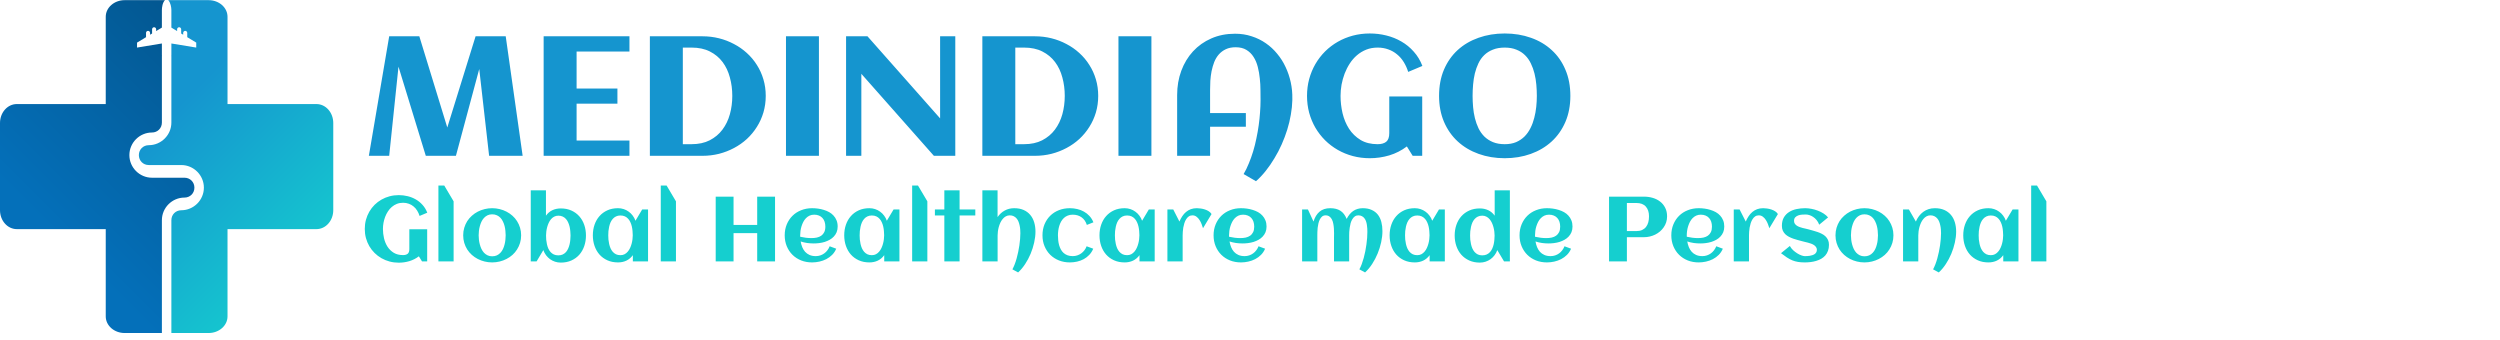
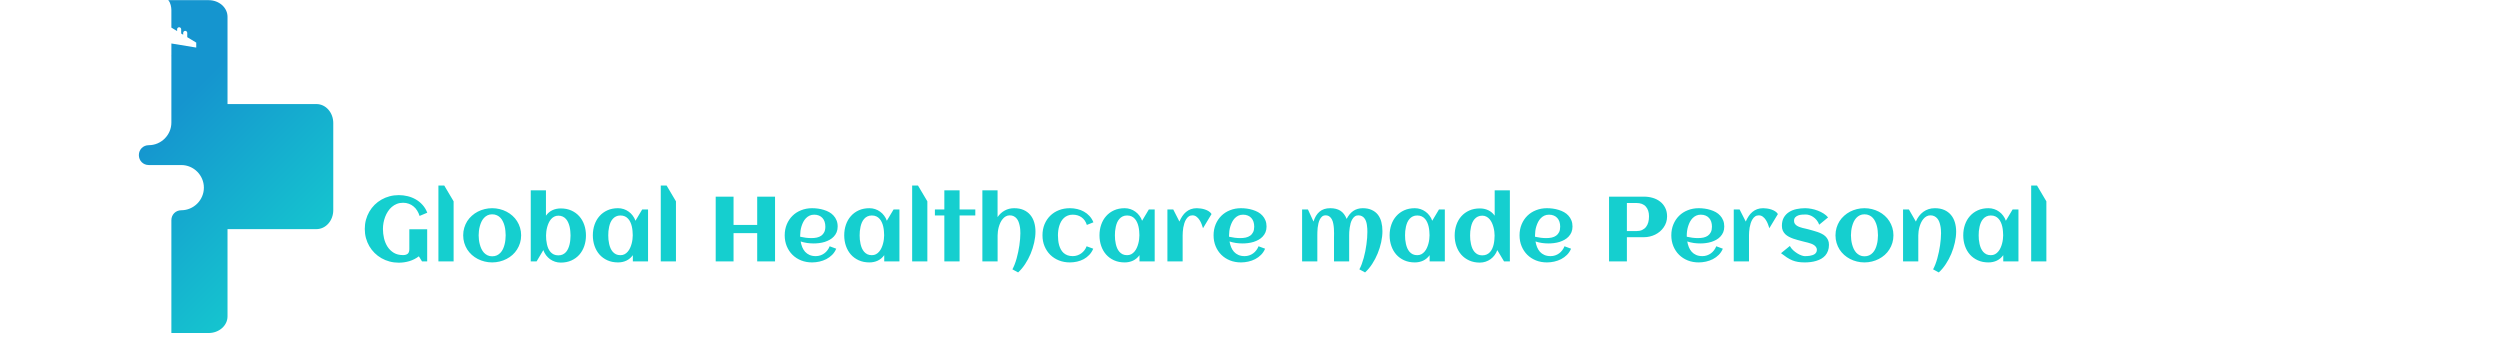
<svg xmlns="http://www.w3.org/2000/svg" width="353" height="48" viewBox="0 0 353 48" fill="none">
  <path d="M23.752 0.022C24.09 0.358 24.198 1.05 24.198 1.417V3.896L25.009 4.386V4.133C25.009 3.974 25.137 3.846 25.296 3.846C25.454 3.846 25.582 3.974 25.582 4.133V4.732L25.866 4.904V4.643C25.866 4.485 25.994 4.357 26.152 4.357C26.311 4.357 26.439 4.485 26.439 4.643V5.249L27.709 6.017V6.717L24.199 6.14V7.831H24.188C24.195 7.877 24.198 7.924 24.198 7.971V17.308C24.198 19.061 22.76 20.5 21.008 20.5C20.216 20.5 19.607 21.11 19.607 21.902C19.607 22.694 20.216 23.304 21.008 23.304H25.599C27.35 23.304 28.788 24.743 28.788 26.496C28.788 28.249 27.35 29.688 25.599 29.688C24.807 29.688 24.198 30.298 24.198 31.09V47.023H29.452C30.93 47.023 32.126 45.974 32.126 44.672V32.352H44.681C45.997 32.352 47.057 31.158 47.057 29.675V17.37C47.057 15.887 45.997 14.693 44.681 14.693H32.126V2.373C32.126 1.071 30.933 0.022 29.452 0.022H23.752Z" fill="url(#paint0_linear_3_725)" />
-   <path d="M17.605 0.022C16.128 0.022 14.931 1.071 14.931 2.373V14.693H2.376C1.06 14.693 0 15.887 0 17.37V29.675C0 31.158 1.06 32.352 2.376 32.352H14.931V44.672C14.931 45.974 16.124 47.023 17.605 47.023H22.859V31.09C22.859 29.337 24.297 27.898 26.049 27.898C26.841 27.898 27.45 27.288 27.45 26.496C27.45 25.704 26.84 25.094 26.049 25.094H21.458C19.706 25.094 18.268 23.655 18.268 21.902C18.268 20.149 19.707 18.71 21.458 18.71C22.25 18.71 22.859 18.1 22.859 17.308V7.971C22.858 7.924 22.862 7.877 22.869 7.831H22.858V6.14L19.349 6.717V6.017L20.619 5.249V4.643C20.619 4.484 20.746 4.357 20.905 4.357C21.064 4.357 21.191 4.484 21.191 4.643V4.903L21.475 4.732V4.133C21.475 3.974 21.603 3.846 21.761 3.846C21.92 3.846 22.048 3.974 22.048 4.133V4.386L22.858 3.896V1.417C22.858 1.05 22.951 0.358 23.293 0.022H17.605Z" fill="url(#paint1_linear_3_725)" />
-   <path d="M56.266 9.414L54.954 22H52.083L54.954 5.125H59.208L63.157 18.004L67.153 5.125H71.407L73.797 22H69.063L67.669 9.742L64.376 22H60.122L56.266 9.414ZM88.879 22H76.762V5.125H88.879V7.281H81.415V12.496H87.18V14.641H81.415V19.844H88.879V22ZM108.122 13.539C108.122 14.359 108.012 15.141 107.794 15.883C107.575 16.617 107.266 17.297 106.868 17.922C106.477 18.547 106.008 19.113 105.462 19.621C104.915 20.121 104.309 20.547 103.645 20.898C102.989 21.25 102.282 21.523 101.524 21.719C100.774 21.906 100.001 22 99.204 22H91.762V5.125H99.204C100.001 5.125 100.774 5.219 101.524 5.406C102.274 5.594 102.977 5.863 103.633 6.215C104.297 6.559 104.903 6.98 105.45 7.48C106.005 7.98 106.477 8.543 106.868 9.168C107.266 9.785 107.575 10.465 107.794 11.207C108.012 11.941 108.122 12.719 108.122 13.539ZM103.399 13.539C103.399 12.625 103.286 11.758 103.059 10.938C102.84 10.109 102.497 9.383 102.028 8.758C101.559 8.133 100.962 7.637 100.235 7.27C99.516 6.902 98.653 6.719 97.645 6.719H96.415V20.359H97.645C98.637 20.359 99.493 20.176 100.212 19.809C100.938 19.434 101.536 18.934 102.005 18.309C102.481 17.676 102.833 16.949 103.059 16.129C103.286 15.309 103.399 14.445 103.399 13.539ZM115.633 22H110.981V5.125H115.633V22ZM121.622 22H119.465V5.125H122.489L132.743 16.715V5.125H134.887V22H131.864L121.622 10.422V22ZM155.067 13.539C155.067 14.359 154.958 15.141 154.739 15.883C154.52 16.617 154.212 17.297 153.813 17.922C153.422 18.547 152.954 19.113 152.407 19.621C151.86 20.121 151.255 20.547 150.59 20.898C149.934 21.25 149.227 21.523 148.469 21.719C147.719 21.906 146.946 22 146.149 22H138.708V5.125H146.149C146.946 5.125 147.719 5.219 148.469 5.406C149.219 5.594 149.922 5.863 150.579 6.215C151.243 6.559 151.848 6.98 152.395 7.48C152.95 7.98 153.422 8.543 153.813 9.168C154.212 9.785 154.52 10.465 154.739 11.207C154.958 11.941 155.067 12.719 155.067 13.539ZM150.344 13.539C150.344 12.625 150.231 11.758 150.005 10.938C149.786 10.109 149.442 9.383 148.973 8.758C148.505 8.133 147.907 7.637 147.18 7.27C146.462 6.902 145.598 6.719 144.59 6.719H143.36V20.359H144.59C145.583 20.359 146.438 20.176 147.157 19.809C147.883 19.434 148.481 18.934 148.95 18.309C149.426 17.676 149.778 16.949 150.005 16.129C150.231 15.309 150.344 14.445 150.344 13.539ZM162.579 22H157.926V5.125H162.579V22ZM182.477 13.926V14.148C182.462 14.805 182.391 15.484 182.266 16.188C182.149 16.891 181.981 17.594 181.762 18.297C181.544 19 181.282 19.695 180.977 20.383C180.672 21.07 180.329 21.727 179.946 22.352C179.571 22.984 179.165 23.574 178.727 24.121C178.29 24.676 177.829 25.164 177.344 25.586L175.598 24.578C175.872 24.117 176.118 23.613 176.337 23.066C176.563 22.527 176.766 21.961 176.946 21.367C177.126 20.773 177.278 20.164 177.403 19.539C177.536 18.914 177.645 18.293 177.731 17.676C177.817 17.059 177.88 16.453 177.919 15.859C177.965 15.258 177.989 14.688 177.989 14.148C177.989 13.727 177.985 13.25 177.977 12.719C177.977 12.18 177.946 11.633 177.883 11.078C177.829 10.523 177.735 9.984 177.602 9.461C177.469 8.93 177.27 8.457 177.005 8.043C176.747 7.629 176.411 7.297 175.997 7.047C175.59 6.797 175.083 6.672 174.473 6.672C173.934 6.672 173.469 6.766 173.079 6.953C172.696 7.133 172.368 7.379 172.094 7.691C171.829 7.996 171.614 8.352 171.45 8.758C171.294 9.164 171.169 9.594 171.075 10.047C170.989 10.492 170.93 10.945 170.899 11.406C170.876 11.859 170.864 12.289 170.864 12.695V15.965H175.915V17.898H170.864V22H166.212V13.422C166.212 12.195 166.407 11.055 166.797 10C167.188 8.945 167.739 8.031 168.45 7.258C169.169 6.477 170.028 5.867 171.028 5.43C172.036 4.984 173.157 4.762 174.391 4.762C175.227 4.762 176.008 4.883 176.735 5.125C177.469 5.359 178.137 5.688 178.739 6.109C179.34 6.523 179.876 7.02 180.344 7.598C180.821 8.168 181.215 8.793 181.528 9.473C181.848 10.152 182.09 10.871 182.255 11.629C182.419 12.387 182.493 13.152 182.477 13.926ZM200.84 9.309L198.837 10.152C198.68 9.645 198.469 9.18 198.204 8.758C197.946 8.336 197.633 7.977 197.266 7.68C196.907 7.375 196.497 7.141 196.036 6.977C195.575 6.805 195.071 6.719 194.524 6.719C193.938 6.719 193.399 6.816 192.907 7.012C192.422 7.207 191.985 7.473 191.594 7.809C191.212 8.137 190.876 8.523 190.587 8.969C190.297 9.414 190.055 9.891 189.86 10.398C189.672 10.898 189.528 11.418 189.426 11.957C189.333 12.496 189.286 13.023 189.286 13.539C189.286 14.359 189.38 15.176 189.567 15.988C189.762 16.801 190.067 17.531 190.481 18.18C190.903 18.828 191.446 19.355 192.11 19.762C192.774 20.16 193.579 20.359 194.524 20.359C195.04 20.359 195.442 20.246 195.731 20.02C196.02 19.785 196.165 19.379 196.165 18.801V13.621H200.817V22H199.469L198.649 20.676C197.899 21.246 197.071 21.668 196.165 21.941C195.266 22.207 194.348 22.34 193.411 22.34C192.583 22.34 191.786 22.238 191.02 22.035C190.262 21.832 189.555 21.543 188.899 21.168C188.243 20.793 187.645 20.34 187.106 19.809C186.575 19.277 186.118 18.688 185.735 18.039C185.36 17.391 185.067 16.688 184.856 15.93C184.653 15.164 184.551 14.367 184.551 13.539C184.551 12.711 184.653 11.918 184.856 11.16C185.067 10.395 185.36 9.688 185.735 9.039C186.118 8.383 186.575 7.789 187.106 7.258C187.645 6.727 188.243 6.273 188.899 5.898C189.555 5.523 190.262 5.234 191.02 5.031C191.786 4.828 192.583 4.727 193.411 4.727C194.208 4.727 194.985 4.82 195.743 5.008C196.508 5.195 197.219 5.48 197.876 5.863C198.532 6.238 199.114 6.715 199.622 7.293C200.137 7.863 200.544 8.535 200.84 9.309ZM221.735 13.539C221.735 14.898 221.501 16.125 221.032 17.219C220.563 18.305 219.915 19.227 219.087 19.984C218.258 20.742 217.278 21.324 216.145 21.73C215.012 22.137 213.786 22.34 212.465 22.34C211.145 22.34 209.919 22.137 208.786 21.73C207.653 21.324 206.672 20.742 205.844 19.984C205.016 19.227 204.368 18.305 203.899 17.219C203.43 16.125 203.196 14.898 203.196 13.539C203.196 12.156 203.426 10.922 203.887 9.836C204.356 8.742 205.001 7.82 205.821 7.07C206.649 6.312 207.63 5.734 208.762 5.336C209.895 4.93 211.13 4.727 212.465 4.727C213.801 4.727 215.036 4.93 216.169 5.336C217.301 5.734 218.278 6.312 219.098 7.07C219.926 7.82 220.571 8.742 221.032 9.836C221.501 10.922 221.735 12.156 221.735 13.539ZM217.001 13.539C217.001 13.023 216.977 12.496 216.93 11.957C216.883 11.418 216.797 10.895 216.672 10.387C216.547 9.879 216.376 9.402 216.157 8.957C215.946 8.512 215.672 8.125 215.337 7.797C215.001 7.461 214.594 7.199 214.118 7.012C213.649 6.816 213.098 6.719 212.465 6.719C211.825 6.719 211.266 6.816 210.79 7.012C210.313 7.199 209.907 7.457 209.571 7.785C209.235 8.113 208.962 8.5 208.751 8.945C208.54 9.391 208.372 9.867 208.247 10.375C208.13 10.875 208.047 11.398 208.001 11.945C207.954 12.484 207.93 13.016 207.93 13.539C207.93 14.055 207.954 14.582 208.001 15.121C208.047 15.66 208.133 16.184 208.258 16.691C208.383 17.191 208.551 17.664 208.762 18.109C208.981 18.555 209.258 18.945 209.594 19.281C209.93 19.609 210.333 19.871 210.801 20.066C211.278 20.262 211.833 20.359 212.465 20.359C213.083 20.359 213.622 20.262 214.083 20.066C214.544 19.863 214.942 19.594 215.278 19.258C215.614 18.914 215.891 18.52 216.11 18.074C216.337 17.621 216.512 17.145 216.637 16.645C216.77 16.137 216.864 15.617 216.919 15.086C216.973 14.555 217.001 14.039 217.001 13.539Z" fill="#1595CF" />
  <path d="M60.33 30.033L59.245 30.49C59.16 30.215 59.046 29.963 58.902 29.734C58.762 29.506 58.593 29.311 58.394 29.15C58.2 28.985 57.977 28.858 57.728 28.77C57.478 28.676 57.205 28.63 56.909 28.63C56.591 28.63 56.299 28.683 56.033 28.789C55.77 28.894 55.533 29.038 55.322 29.22C55.114 29.398 54.933 29.607 54.776 29.849C54.619 30.09 54.488 30.348 54.382 30.623C54.281 30.894 54.203 31.175 54.148 31.467C54.097 31.759 54.071 32.045 54.071 32.324C54.071 32.769 54.122 33.211 54.224 33.651C54.33 34.091 54.495 34.487 54.719 34.838C54.947 35.189 55.242 35.475 55.601 35.695C55.961 35.911 56.397 36.019 56.909 36.019C57.188 36.019 57.406 35.957 57.563 35.834C57.719 35.708 57.797 35.487 57.797 35.174V32.369H60.318V36.907H59.587L59.143 36.19C58.737 36.499 58.288 36.727 57.797 36.876C57.311 37.019 56.814 37.091 56.306 37.091C55.857 37.091 55.426 37.036 55.011 36.926C54.6 36.816 54.217 36.66 53.862 36.456C53.507 36.253 53.183 36.008 52.891 35.72C52.603 35.432 52.355 35.113 52.148 34.762C51.945 34.41 51.786 34.03 51.672 33.619C51.562 33.204 51.507 32.773 51.507 32.324C51.507 31.876 51.562 31.446 51.672 31.036C51.786 30.621 51.945 30.238 52.148 29.887C52.355 29.531 52.603 29.21 52.891 28.922C53.183 28.634 53.507 28.389 53.862 28.186C54.217 27.982 54.6 27.826 55.011 27.716C55.426 27.606 55.857 27.551 56.306 27.551C56.737 27.551 57.158 27.602 57.569 27.703C57.984 27.805 58.369 27.959 58.724 28.166C59.08 28.37 59.395 28.628 59.67 28.941C59.949 29.25 60.169 29.614 60.33 30.033ZM64.05 36.907H61.904V26.199H62.73L64.05 28.427V36.907ZM73.584 33.226C73.584 33.606 73.533 33.964 73.432 34.298C73.33 34.633 73.188 34.942 73.007 35.225C72.829 35.509 72.613 35.765 72.359 35.993C72.105 36.217 71.826 36.408 71.521 36.565C71.221 36.721 70.897 36.842 70.55 36.926C70.207 37.011 69.854 37.053 69.49 37.053C69.126 37.053 68.773 37.011 68.43 36.926C68.087 36.842 67.763 36.721 67.459 36.565C67.158 36.408 66.881 36.217 66.627 35.993C66.373 35.765 66.155 35.509 65.973 35.225C65.796 34.942 65.656 34.633 65.554 34.298C65.453 33.96 65.402 33.602 65.402 33.226C65.402 32.849 65.453 32.493 65.554 32.159C65.656 31.821 65.796 31.51 65.973 31.226C66.155 30.942 66.373 30.689 66.627 30.464C66.881 30.236 67.158 30.043 67.459 29.887C67.763 29.73 68.087 29.61 68.43 29.525C68.773 29.44 69.126 29.398 69.49 29.398C69.854 29.398 70.207 29.44 70.55 29.525C70.897 29.61 71.221 29.73 71.521 29.887C71.826 30.043 72.105 30.236 72.359 30.464C72.613 30.689 72.829 30.942 73.007 31.226C73.188 31.51 73.33 31.821 73.432 32.159C73.533 32.493 73.584 32.849 73.584 33.226ZM71.4 33.226C71.4 33.023 71.388 32.809 71.362 32.584C71.341 32.356 71.303 32.134 71.248 31.918C71.193 31.698 71.117 31.488 71.02 31.29C70.927 31.086 70.81 30.911 70.671 30.763C70.531 30.61 70.364 30.49 70.169 30.401C69.974 30.308 69.748 30.261 69.49 30.261C69.244 30.261 69.026 30.308 68.836 30.401C68.646 30.494 68.478 30.619 68.335 30.775C68.195 30.928 68.076 31.105 67.979 31.309C67.886 31.512 67.81 31.723 67.751 31.943C67.691 32.159 67.649 32.379 67.624 32.603C67.598 32.824 67.586 33.031 67.586 33.226C67.586 33.42 67.598 33.63 67.624 33.854C67.649 34.074 67.691 34.294 67.751 34.514C67.81 34.734 67.886 34.946 67.979 35.149C68.076 35.348 68.195 35.526 68.335 35.682C68.478 35.834 68.646 35.957 68.836 36.05C69.026 36.143 69.244 36.19 69.49 36.19C69.744 36.19 69.968 36.145 70.163 36.057C70.357 35.964 70.525 35.841 70.664 35.688C70.808 35.536 70.927 35.361 71.02 35.162C71.113 34.963 71.187 34.753 71.242 34.533C71.301 34.313 71.341 34.091 71.362 33.867C71.388 33.642 71.4 33.429 71.4 33.226ZM82.737 33.251C82.737 33.784 82.657 34.283 82.496 34.749C82.335 35.215 82.103 35.621 81.798 35.968C81.493 36.31 81.121 36.581 80.681 36.78C80.241 36.979 79.741 37.079 79.183 37.079C78.899 37.079 78.628 37.036 78.37 36.952C78.116 36.867 77.882 36.748 77.666 36.596C77.454 36.44 77.266 36.253 77.101 36.038C76.94 35.822 76.813 35.581 76.72 35.314L75.768 36.907H74.942V26.878H77.088V30.452C77.342 30.1 77.647 29.842 78.002 29.677C78.362 29.512 78.755 29.43 79.183 29.43C79.741 29.43 80.241 29.529 80.681 29.728C81.121 29.927 81.493 30.198 81.798 30.541C82.103 30.883 82.335 31.287 82.496 31.753C82.657 32.218 82.737 32.718 82.737 33.251ZM80.56 33.251C80.56 33.065 80.55 32.868 80.528 32.661C80.511 32.449 80.48 32.24 80.433 32.032C80.387 31.825 80.321 31.626 80.237 31.436C80.156 31.245 80.052 31.078 79.925 30.934C79.799 30.786 79.646 30.67 79.468 30.585C79.291 30.496 79.081 30.452 78.84 30.452C78.62 30.452 78.423 30.498 78.25 30.591C78.08 30.68 77.93 30.801 77.799 30.953C77.672 31.105 77.564 31.279 77.475 31.474C77.386 31.668 77.314 31.869 77.259 32.077C77.204 32.284 77.164 32.489 77.139 32.692C77.113 32.895 77.101 33.082 77.101 33.251C77.101 33.441 77.109 33.642 77.126 33.854C77.147 34.066 77.181 34.277 77.228 34.489C77.274 34.696 77.338 34.895 77.418 35.085C77.503 35.272 77.609 35.439 77.736 35.587C77.867 35.731 78.021 35.845 78.199 35.93C78.381 36.014 78.594 36.057 78.84 36.057C79.077 36.057 79.284 36.014 79.462 35.93C79.644 35.841 79.799 35.724 79.925 35.581C80.052 35.432 80.156 35.263 80.237 35.073C80.321 34.878 80.387 34.677 80.433 34.47C80.48 34.262 80.511 34.055 80.528 33.848C80.55 33.636 80.56 33.437 80.56 33.251ZM91.504 36.907H89.358V36.031C89.104 36.378 88.797 36.636 88.438 36.806C88.082 36.971 87.691 37.053 87.263 37.053C86.705 37.053 86.205 36.954 85.765 36.755C85.325 36.556 84.953 36.285 84.648 35.942C84.343 35.595 84.111 35.189 83.95 34.724C83.789 34.258 83.709 33.759 83.709 33.226C83.709 32.692 83.789 32.193 83.95 31.727C84.111 31.262 84.343 30.858 84.648 30.515C84.953 30.168 85.325 29.895 85.765 29.696C86.205 29.497 86.705 29.398 87.263 29.398C87.547 29.398 87.816 29.44 88.07 29.525C88.328 29.61 88.562 29.73 88.774 29.887C88.99 30.039 89.178 30.225 89.339 30.445C89.504 30.661 89.633 30.902 89.726 31.169L90.678 29.576H91.504V36.907ZM89.345 33.226C89.345 33.035 89.335 32.834 89.314 32.623C89.297 32.411 89.265 32.202 89.218 31.994C89.172 31.787 89.106 31.59 89.022 31.404C88.941 31.213 88.835 31.046 88.704 30.902C88.577 30.754 88.423 30.638 88.241 30.553C88.059 30.469 87.847 30.426 87.606 30.426C87.365 30.426 87.155 30.471 86.978 30.56C86.8 30.644 86.648 30.761 86.521 30.909C86.394 31.053 86.288 31.22 86.203 31.41C86.123 31.601 86.059 31.799 86.013 32.007C85.966 32.214 85.932 32.424 85.911 32.635C85.894 32.843 85.886 33.039 85.886 33.226C85.886 33.412 85.894 33.611 85.911 33.822C85.932 34.034 85.966 34.243 86.013 34.451C86.059 34.658 86.123 34.857 86.203 35.047C86.288 35.238 86.394 35.407 86.521 35.555C86.648 35.699 86.8 35.815 86.978 35.904C87.155 35.989 87.365 36.031 87.606 36.031C87.826 36.031 88.021 35.987 88.19 35.898C88.364 35.805 88.514 35.682 88.641 35.53C88.772 35.377 88.882 35.204 88.971 35.009C89.06 34.815 89.132 34.614 89.187 34.406C89.242 34.199 89.282 33.994 89.307 33.791C89.333 33.583 89.345 33.395 89.345 33.226ZM95.445 36.907H93.3V26.199H94.125L95.445 28.427V36.907ZM103.577 36.907H101.057V27.767H103.577V31.759H106.916V27.767H109.436V36.907H106.916V32.921H103.577V36.907ZM112.99 33.429C113.253 33.488 113.515 33.535 113.777 33.568C114.04 33.602 114.304 33.619 114.571 33.619C114.85 33.619 115.108 33.594 115.345 33.543C115.587 33.488 115.794 33.399 115.967 33.276C116.145 33.149 116.285 32.982 116.386 32.775C116.488 32.568 116.539 32.309 116.539 32.001C116.539 31.751 116.505 31.522 116.437 31.315C116.369 31.108 116.268 30.93 116.132 30.782C116.001 30.634 115.838 30.519 115.644 30.439C115.449 30.354 115.223 30.312 114.964 30.312C114.723 30.312 114.505 30.356 114.311 30.445C114.12 30.534 113.951 30.655 113.803 30.807C113.659 30.955 113.534 31.129 113.428 31.328C113.327 31.526 113.242 31.734 113.174 31.95C113.107 32.166 113.058 32.383 113.028 32.603C112.999 32.824 112.984 33.031 112.984 33.226C112.984 33.259 112.984 33.293 112.984 33.327C112.984 33.361 112.986 33.395 112.99 33.429ZM118.278 31.981C118.278 32.282 118.229 32.551 118.132 32.788C118.035 33.02 117.901 33.226 117.732 33.403C117.567 33.581 117.374 33.731 117.154 33.854C116.934 33.977 116.7 34.078 116.45 34.159C116.2 34.235 115.942 34.29 115.675 34.324C115.413 34.358 115.157 34.374 114.907 34.374C114.59 34.374 114.277 34.353 113.968 34.311C113.659 34.264 113.354 34.193 113.054 34.095C113.1 34.374 113.174 34.641 113.276 34.895C113.378 35.145 113.513 35.365 113.682 35.555C113.852 35.741 114.059 35.889 114.304 35.999C114.554 36.109 114.848 36.165 115.187 36.165C115.411 36.165 115.625 36.131 115.828 36.063C116.031 35.995 116.217 35.9 116.386 35.777C116.556 35.655 116.704 35.509 116.831 35.339C116.962 35.17 117.068 34.982 117.148 34.774L118.075 35.117C117.935 35.452 117.743 35.741 117.497 35.987C117.256 36.228 116.981 36.429 116.672 36.59C116.367 36.746 116.041 36.863 115.694 36.939C115.352 37.015 115.011 37.053 114.672 37.053C114.114 37.053 113.598 36.96 113.124 36.774C112.65 36.584 112.241 36.319 111.899 35.98C111.556 35.642 111.287 35.238 111.092 34.768C110.898 34.298 110.8 33.784 110.8 33.226C110.8 32.667 110.898 32.153 111.092 31.683C111.287 31.213 111.556 30.809 111.899 30.471C112.241 30.132 112.65 29.87 113.124 29.684C113.598 29.493 114.114 29.398 114.672 29.398C114.943 29.398 115.22 29.417 115.504 29.455C115.788 29.493 116.063 29.555 116.329 29.639C116.596 29.72 116.848 29.825 117.085 29.956C117.322 30.088 117.527 30.251 117.7 30.445C117.878 30.636 118.018 30.858 118.119 31.112C118.225 31.366 118.278 31.656 118.278 31.981ZM127 36.907H124.854V36.031C124.6 36.378 124.293 36.636 123.934 36.806C123.578 36.971 123.187 37.053 122.759 37.053C122.201 37.053 121.701 36.954 121.261 36.755C120.821 36.556 120.449 36.285 120.144 35.942C119.839 35.595 119.607 35.189 119.446 34.724C119.285 34.258 119.205 33.759 119.205 33.226C119.205 32.692 119.285 32.193 119.446 31.727C119.607 31.262 119.839 30.858 120.144 30.515C120.449 30.168 120.821 29.895 121.261 29.696C121.701 29.497 122.201 29.398 122.759 29.398C123.043 29.398 123.312 29.44 123.566 29.525C123.824 29.61 124.059 29.73 124.27 29.887C124.486 30.039 124.674 30.225 124.835 30.445C125 30.661 125.129 30.902 125.222 31.169L126.174 29.576H127V36.907ZM124.841 33.226C124.841 33.035 124.831 32.834 124.81 32.623C124.793 32.411 124.761 32.202 124.714 31.994C124.668 31.787 124.602 31.59 124.518 31.404C124.437 31.213 124.332 31.046 124.2 30.902C124.073 30.754 123.919 30.638 123.737 30.553C123.555 30.469 123.343 30.426 123.102 30.426C122.861 30.426 122.651 30.471 122.474 30.56C122.296 30.644 122.144 30.761 122.017 30.909C121.89 31.053 121.784 31.22 121.699 31.41C121.619 31.601 121.555 31.799 121.509 32.007C121.462 32.214 121.429 32.424 121.407 32.635C121.39 32.843 121.382 33.039 121.382 33.226C121.382 33.412 121.39 33.611 121.407 33.822C121.429 34.034 121.462 34.243 121.509 34.451C121.555 34.658 121.619 34.857 121.699 35.047C121.784 35.238 121.89 35.407 122.017 35.555C122.144 35.699 122.296 35.815 122.474 35.904C122.651 35.989 122.861 36.031 123.102 36.031C123.322 36.031 123.517 35.987 123.686 35.898C123.86 35.805 124.01 35.682 124.137 35.53C124.268 35.377 124.378 35.204 124.467 35.009C124.556 34.815 124.628 34.614 124.683 34.406C124.738 34.199 124.778 33.994 124.803 33.791C124.829 33.583 124.841 33.395 124.841 33.226ZM130.942 36.907H128.796V26.199H129.621L130.942 28.427V36.907ZM135.493 36.907H133.341V30.426H132.008V29.576H133.341V26.878H135.493V29.576H137.714V30.426H135.493V36.907ZM146.208 32.705C146.208 33.2 146.146 33.717 146.024 34.254C145.905 34.791 145.738 35.318 145.522 35.834C145.306 36.351 145.048 36.835 144.748 37.288C144.447 37.745 144.117 38.139 143.757 38.469L142.951 38.031C143.066 37.819 143.173 37.582 143.275 37.32C143.377 37.057 143.468 36.78 143.548 36.488C143.633 36.192 143.707 35.887 143.77 35.574C143.838 35.261 143.893 34.952 143.935 34.648C143.982 34.339 144.016 34.04 144.037 33.752C144.062 33.46 144.075 33.19 144.075 32.94C144.075 32.775 144.068 32.599 144.056 32.413C144.043 32.223 144.016 32.034 143.973 31.848C143.935 31.658 143.882 31.476 143.815 31.302C143.747 31.129 143.656 30.976 143.542 30.845C143.432 30.714 143.296 30.608 143.135 30.528C142.979 30.447 142.793 30.407 142.577 30.407C142.365 30.407 142.177 30.456 142.012 30.553C141.847 30.646 141.701 30.771 141.574 30.928C141.447 31.08 141.337 31.256 141.244 31.455C141.155 31.654 141.081 31.859 141.022 32.07C140.967 32.278 140.926 32.483 140.901 32.686C140.876 32.889 140.863 33.071 140.863 33.232V36.907H138.711V26.878H140.857V30.655C141.132 30.253 141.468 29.944 141.866 29.728C142.268 29.508 142.712 29.398 143.199 29.398C143.707 29.398 144.149 29.48 144.526 29.645C144.902 29.811 145.215 30.041 145.465 30.337C145.715 30.629 145.901 30.979 146.024 31.385C146.146 31.787 146.208 32.227 146.208 32.705ZM154.39 31.391L153.463 31.759C153.315 31.294 153.067 30.936 152.72 30.686C152.373 30.437 151.957 30.312 151.47 30.312C151.207 30.312 150.973 30.354 150.765 30.439C150.562 30.519 150.382 30.631 150.226 30.775C150.073 30.919 149.942 31.086 149.832 31.277C149.726 31.467 149.64 31.67 149.572 31.886C149.504 32.102 149.456 32.326 149.426 32.559C149.396 32.788 149.381 33.01 149.381 33.226C149.381 33.458 149.394 33.693 149.42 33.93C149.445 34.167 149.487 34.396 149.547 34.616C149.61 34.831 149.693 35.035 149.794 35.225C149.896 35.411 150.023 35.574 150.175 35.714C150.332 35.853 150.516 35.964 150.727 36.044C150.943 36.124 151.191 36.165 151.47 36.165C151.694 36.165 151.908 36.131 152.111 36.063C152.314 35.995 152.5 35.9 152.67 35.777C152.839 35.655 152.989 35.509 153.12 35.339C153.251 35.17 153.355 34.982 153.431 34.774L154.364 35.117C154.225 35.452 154.039 35.741 153.806 35.987C153.577 36.228 153.317 36.429 153.025 36.59C152.733 36.746 152.42 36.863 152.086 36.939C151.751 37.015 151.413 37.053 151.07 37.053C150.516 37.053 150.001 36.96 149.527 36.774C149.054 36.584 148.643 36.319 148.296 35.98C147.953 35.638 147.685 35.234 147.49 34.768C147.295 34.298 147.198 33.784 147.198 33.226C147.198 32.663 147.293 32.147 147.484 31.677C147.678 31.207 147.947 30.803 148.29 30.464C148.632 30.126 149.041 29.863 149.515 29.677C149.989 29.491 150.507 29.398 151.07 29.398C151.425 29.398 151.772 29.438 152.111 29.519C152.45 29.595 152.763 29.715 153.05 29.88C153.342 30.041 153.603 30.246 153.831 30.496C154.064 30.746 154.25 31.044 154.39 31.391ZM163.042 36.907H160.896V36.031C160.642 36.378 160.335 36.636 159.976 36.806C159.62 36.971 159.229 37.053 158.801 37.053C158.243 37.053 157.743 36.954 157.303 36.755C156.863 36.556 156.491 36.285 156.186 35.942C155.881 35.595 155.649 35.189 155.488 34.724C155.327 34.258 155.247 33.759 155.247 33.226C155.247 32.692 155.327 32.193 155.488 31.727C155.649 31.262 155.881 30.858 156.186 30.515C156.491 30.168 156.863 29.895 157.303 29.696C157.743 29.497 158.243 29.398 158.801 29.398C159.085 29.398 159.354 29.44 159.608 29.525C159.866 29.61 160.101 29.73 160.312 29.887C160.528 30.039 160.716 30.225 160.877 30.445C161.042 30.661 161.171 30.902 161.264 31.169L162.216 29.576H163.042V36.907ZM160.883 33.226C160.883 33.035 160.873 32.834 160.852 32.623C160.835 32.411 160.803 32.202 160.756 31.994C160.71 31.787 160.644 31.59 160.56 31.404C160.479 31.213 160.373 31.046 160.242 30.902C160.115 30.754 159.961 30.638 159.779 30.553C159.597 30.469 159.385 30.426 159.144 30.426C158.903 30.426 158.693 30.471 158.516 30.56C158.338 30.644 158.186 30.761 158.059 30.909C157.932 31.053 157.826 31.22 157.741 31.41C157.661 31.601 157.597 31.799 157.551 32.007C157.504 32.214 157.47 32.424 157.449 32.635C157.432 32.843 157.424 33.039 157.424 33.226C157.424 33.412 157.432 33.611 157.449 33.822C157.47 34.034 157.504 34.243 157.551 34.451C157.597 34.658 157.661 34.857 157.741 35.047C157.826 35.238 157.932 35.407 158.059 35.555C158.186 35.699 158.338 35.815 158.516 35.904C158.693 35.989 158.903 36.031 159.144 36.031C159.364 36.031 159.559 35.987 159.728 35.898C159.902 35.805 160.052 35.682 160.179 35.53C160.31 35.377 160.42 35.204 160.509 35.009C160.598 34.815 160.67 34.614 160.725 34.406C160.78 34.199 160.82 33.994 160.845 33.791C160.871 33.583 160.883 33.395 160.883 33.226ZM171.071 30.223L169.865 32.223C169.815 32.053 169.749 31.863 169.669 31.651C169.588 31.44 169.489 31.243 169.37 31.061C169.252 30.875 169.11 30.72 168.945 30.598C168.78 30.471 168.589 30.407 168.374 30.407C168.175 30.407 168.001 30.458 167.853 30.56C167.709 30.661 167.587 30.794 167.485 30.959C167.383 31.12 167.299 31.304 167.231 31.512C167.168 31.715 167.117 31.922 167.079 32.134C167.045 32.341 167.022 32.542 167.009 32.737C166.996 32.927 166.99 33.092 166.99 33.232V36.907H164.838V29.576H165.663L166.533 31.283C166.651 31.008 166.787 30.756 166.939 30.528C167.091 30.295 167.267 30.096 167.466 29.931C167.665 29.762 167.889 29.631 168.139 29.538C168.393 29.445 168.678 29.398 168.996 29.398C169.161 29.398 169.345 29.413 169.548 29.442C169.751 29.468 169.95 29.514 170.145 29.582C170.339 29.645 170.519 29.73 170.684 29.836C170.849 29.942 170.978 30.071 171.071 30.223ZM173.547 33.429C173.809 33.488 174.072 33.535 174.334 33.568C174.596 33.602 174.861 33.619 175.128 33.619C175.407 33.619 175.665 33.594 175.902 33.543C176.143 33.488 176.351 33.399 176.524 33.276C176.702 33.149 176.841 32.982 176.943 32.775C177.045 32.568 177.095 32.309 177.095 32.001C177.095 31.751 177.061 31.522 176.994 31.315C176.926 31.108 176.825 30.93 176.689 30.782C176.558 30.634 176.395 30.519 176.2 30.439C176.006 30.354 175.779 30.312 175.521 30.312C175.28 30.312 175.062 30.356 174.867 30.445C174.677 30.534 174.508 30.655 174.359 30.807C174.216 30.955 174.091 31.129 173.985 31.328C173.883 31.526 173.799 31.734 173.731 31.95C173.663 32.166 173.615 32.383 173.585 32.603C173.555 32.824 173.541 33.031 173.541 33.226C173.541 33.259 173.541 33.293 173.541 33.327C173.541 33.361 173.543 33.395 173.547 33.429ZM178.835 31.981C178.835 32.282 178.786 32.551 178.689 32.788C178.591 33.02 178.458 33.226 178.289 33.403C178.124 33.581 177.931 33.731 177.711 33.854C177.491 33.977 177.256 34.078 177.006 34.159C176.757 34.235 176.499 34.29 176.232 34.324C175.97 34.358 175.714 34.374 175.464 34.374C175.147 34.374 174.833 34.353 174.525 34.311C174.216 34.264 173.911 34.193 173.61 34.095C173.657 34.374 173.731 34.641 173.833 34.895C173.934 35.145 174.07 35.365 174.239 35.555C174.408 35.741 174.616 35.889 174.861 35.999C175.111 36.109 175.405 36.165 175.743 36.165C175.968 36.165 176.181 36.131 176.384 36.063C176.588 35.995 176.774 35.9 176.943 35.777C177.112 35.655 177.26 35.509 177.387 35.339C177.519 35.17 177.624 34.982 177.705 34.774L178.631 35.117C178.492 35.452 178.299 35.741 178.054 35.987C177.813 36.228 177.538 36.429 177.229 36.59C176.924 36.746 176.598 36.863 176.251 36.939C175.908 37.015 175.568 37.053 175.229 37.053C174.671 37.053 174.154 36.96 173.68 36.774C173.206 36.584 172.798 36.319 172.455 35.98C172.112 35.642 171.844 35.238 171.649 34.768C171.454 34.298 171.357 33.784 171.357 33.226C171.357 32.667 171.454 32.153 171.649 31.683C171.844 31.213 172.112 30.809 172.455 30.471C172.798 30.132 173.206 29.87 173.68 29.684C174.154 29.493 174.671 29.398 175.229 29.398C175.5 29.398 175.777 29.417 176.061 29.455C176.344 29.493 176.619 29.555 176.886 29.639C177.152 29.72 177.404 29.825 177.641 29.956C177.878 30.088 178.083 30.251 178.257 30.445C178.435 30.636 178.574 30.858 178.676 31.112C178.782 31.366 178.835 31.656 178.835 31.981ZM195.199 32.629C195.199 33.133 195.14 33.657 195.021 34.203C194.903 34.749 194.735 35.282 194.52 35.803C194.308 36.319 194.052 36.808 193.752 37.269C193.451 37.73 193.117 38.13 192.749 38.469L191.943 38.031C192.065 37.811 192.177 37.563 192.279 37.288C192.38 37.013 192.474 36.723 192.558 36.419C192.643 36.114 192.717 35.801 192.78 35.479C192.844 35.157 192.897 34.838 192.939 34.52C192.986 34.199 193.019 33.888 193.041 33.587C193.062 33.287 193.072 33.005 193.072 32.743C193.072 32.595 193.068 32.434 193.06 32.261C193.051 32.087 193.032 31.914 193.003 31.74C192.977 31.567 192.937 31.402 192.882 31.245C192.827 31.084 192.751 30.942 192.653 30.82C192.56 30.693 192.442 30.593 192.298 30.521C192.158 30.445 191.989 30.407 191.79 30.407C191.595 30.407 191.428 30.46 191.289 30.566C191.153 30.668 191.037 30.801 190.94 30.966C190.842 31.131 190.764 31.317 190.705 31.524C190.65 31.732 190.607 31.941 190.578 32.153C190.548 32.36 190.527 32.559 190.514 32.749C190.506 32.94 190.502 33.101 190.502 33.232V36.907H188.362V33.492C188.362 33.344 188.365 33.166 188.369 32.959C188.373 32.747 188.367 32.527 188.35 32.299C188.337 32.07 188.31 31.844 188.267 31.62C188.229 31.391 188.166 31.188 188.077 31.01C187.992 30.832 187.876 30.689 187.728 30.579C187.58 30.464 187.393 30.407 187.169 30.407C186.979 30.407 186.818 30.46 186.687 30.566C186.56 30.672 186.452 30.809 186.363 30.979C186.278 31.144 186.211 31.332 186.16 31.544C186.113 31.751 186.077 31.96 186.052 32.172C186.031 32.379 186.018 32.578 186.014 32.769C186.01 32.955 186.007 33.109 186.007 33.232V36.907H183.856V29.576H184.681L185.468 31.283C185.646 30.691 185.925 30.23 186.306 29.899C186.691 29.565 187.201 29.398 187.836 29.398C188.407 29.398 188.881 29.516 189.257 29.753C189.634 29.99 189.93 30.375 190.146 30.909C190.269 30.676 190.404 30.466 190.552 30.28C190.705 30.094 190.872 29.935 191.054 29.804C191.24 29.673 191.445 29.574 191.67 29.506C191.894 29.434 192.141 29.398 192.412 29.398C192.912 29.398 193.337 29.48 193.688 29.645C194.044 29.806 194.333 30.031 194.558 30.318C194.782 30.606 194.945 30.949 195.047 31.347C195.148 31.74 195.199 32.168 195.199 32.629ZM204.009 36.907H201.864V36.031C201.61 36.378 201.303 36.636 200.943 36.806C200.588 36.971 200.197 37.053 199.769 37.053C199.211 37.053 198.711 36.954 198.271 36.755C197.831 36.556 197.459 36.285 197.154 35.942C196.849 35.595 196.616 35.189 196.456 34.724C196.295 34.258 196.214 33.759 196.214 33.226C196.214 32.692 196.295 32.193 196.456 31.727C196.616 31.262 196.849 30.858 197.154 30.515C197.459 30.168 197.831 29.895 198.271 29.696C198.711 29.497 199.211 29.398 199.769 29.398C200.053 29.398 200.321 29.44 200.575 29.525C200.833 29.61 201.068 29.73 201.28 29.887C201.496 30.039 201.684 30.225 201.845 30.445C202.01 30.661 202.139 30.902 202.232 31.169L203.184 29.576H204.009V36.907ZM201.851 33.226C201.851 33.035 201.841 32.834 201.819 32.623C201.803 32.411 201.771 32.202 201.724 31.994C201.678 31.787 201.612 31.59 201.527 31.404C201.447 31.213 201.341 31.046 201.21 30.902C201.083 30.754 200.929 30.638 200.747 30.553C200.565 30.469 200.353 30.426 200.112 30.426C199.871 30.426 199.661 30.471 199.484 30.56C199.306 30.644 199.153 30.761 199.026 30.909C198.9 31.053 198.794 31.22 198.709 31.41C198.629 31.601 198.565 31.799 198.519 32.007C198.472 32.214 198.438 32.424 198.417 32.635C198.4 32.843 198.392 33.039 198.392 33.226C198.392 33.412 198.4 33.611 198.417 33.822C198.438 34.034 198.472 34.243 198.519 34.451C198.565 34.658 198.629 34.857 198.709 35.047C198.794 35.238 198.9 35.407 199.026 35.555C199.153 35.699 199.306 35.815 199.484 35.904C199.661 35.989 199.871 36.031 200.112 36.031C200.332 36.031 200.527 35.987 200.696 35.898C200.869 35.805 201.02 35.682 201.147 35.53C201.278 35.377 201.388 35.204 201.477 35.009C201.566 34.815 201.637 34.614 201.693 34.406C201.748 34.199 201.788 33.994 201.813 33.791C201.839 33.583 201.851 33.395 201.851 33.226ZM213.194 36.907H212.369L211.417 35.314C211.324 35.581 211.195 35.822 211.03 36.038C210.869 36.253 210.681 36.44 210.465 36.596C210.253 36.748 210.019 36.867 209.76 36.952C209.506 37.036 209.238 37.079 208.954 37.079C208.396 37.079 207.896 36.979 207.456 36.78C207.016 36.581 206.644 36.31 206.339 35.968C206.034 35.621 205.802 35.215 205.641 34.749C205.48 34.283 205.4 33.784 205.4 33.251C205.4 32.718 205.48 32.218 205.641 31.753C205.802 31.287 206.034 30.883 206.339 30.541C206.644 30.198 207.016 29.927 207.456 29.728C207.896 29.529 208.396 29.43 208.954 29.43C209.382 29.43 209.773 29.512 210.129 29.677C210.488 29.842 210.795 30.1 211.049 30.452V26.878H213.194V36.907ZM211.036 33.251C211.036 33.082 211.024 32.895 210.998 32.692C210.973 32.489 210.933 32.284 210.878 32.077C210.823 31.869 210.751 31.668 210.662 31.474C210.573 31.279 210.463 31.105 210.332 30.953C210.205 30.801 210.054 30.68 209.881 30.591C209.712 30.498 209.517 30.452 209.297 30.452C209.056 30.452 208.846 30.496 208.669 30.585C208.491 30.67 208.339 30.786 208.212 30.934C208.085 31.078 207.979 31.245 207.894 31.436C207.814 31.626 207.75 31.825 207.704 32.032C207.657 32.24 207.623 32.449 207.602 32.661C207.585 32.868 207.577 33.065 207.577 33.251C207.577 33.437 207.585 33.636 207.602 33.848C207.623 34.055 207.657 34.262 207.704 34.47C207.75 34.677 207.814 34.878 207.894 35.073C207.979 35.263 208.085 35.432 208.212 35.581C208.339 35.724 208.491 35.841 208.669 35.93C208.846 36.014 209.056 36.057 209.297 36.057C209.538 36.057 209.75 36.014 209.932 35.93C210.114 35.845 210.268 35.731 210.395 35.587C210.526 35.439 210.632 35.272 210.713 35.085C210.797 34.895 210.863 34.696 210.909 34.489C210.956 34.277 210.988 34.066 211.005 33.854C211.026 33.642 211.036 33.441 211.036 33.251ZM216.749 33.429C217.012 33.488 217.274 33.535 217.536 33.568C217.799 33.602 218.063 33.619 218.33 33.619C218.609 33.619 218.867 33.594 219.104 33.543C219.345 33.488 219.553 33.399 219.726 33.276C219.904 33.149 220.044 32.982 220.145 32.775C220.247 32.568 220.297 32.309 220.297 32.001C220.297 31.751 220.264 31.522 220.196 31.315C220.128 31.108 220.027 30.93 219.891 30.782C219.76 30.634 219.597 30.519 219.402 30.439C219.208 30.354 218.981 30.312 218.723 30.312C218.482 30.312 218.264 30.356 218.069 30.445C217.879 30.534 217.71 30.655 217.562 30.807C217.418 30.955 217.293 31.129 217.187 31.328C217.086 31.526 217.001 31.734 216.933 31.95C216.866 32.166 216.817 32.383 216.787 32.603C216.758 32.824 216.743 33.031 216.743 33.226C216.743 33.259 216.743 33.293 216.743 33.327C216.743 33.361 216.745 33.395 216.749 33.429ZM222.037 31.981C222.037 32.282 221.988 32.551 221.891 32.788C221.793 33.02 221.66 33.226 221.491 33.403C221.326 33.581 221.133 33.731 220.913 33.854C220.693 33.977 220.458 34.078 220.209 34.159C219.959 34.235 219.701 34.29 219.434 34.324C219.172 34.358 218.916 34.374 218.666 34.374C218.349 34.374 218.036 34.353 217.727 34.311C217.418 34.264 217.113 34.193 216.813 34.095C216.859 34.374 216.933 34.641 217.035 34.895C217.136 35.145 217.272 35.365 217.441 35.555C217.61 35.741 217.818 35.889 218.063 35.999C218.313 36.109 218.607 36.165 218.945 36.165C219.17 36.165 219.383 36.131 219.587 36.063C219.79 35.995 219.976 35.9 220.145 35.777C220.314 35.655 220.463 35.509 220.589 35.339C220.721 35.17 220.826 34.982 220.907 34.774L221.834 35.117C221.694 35.452 221.501 35.741 221.256 35.987C221.015 36.228 220.74 36.429 220.431 36.59C220.126 36.746 219.8 36.863 219.453 36.939C219.11 37.015 218.77 37.053 218.431 37.053C217.873 37.053 217.356 36.96 216.882 36.774C216.408 36.584 216 36.319 215.657 35.98C215.315 35.642 215.046 35.238 214.851 34.768C214.657 34.298 214.559 33.784 214.559 33.226C214.559 32.667 214.657 32.153 214.851 31.683C215.046 31.213 215.315 30.809 215.657 30.471C216 30.132 216.408 29.87 216.882 29.684C217.356 29.493 217.873 29.398 218.431 29.398C218.702 29.398 218.979 29.417 219.263 29.455C219.546 29.493 219.821 29.555 220.088 29.639C220.355 29.72 220.606 29.825 220.843 29.956C221.08 30.088 221.286 30.251 221.459 30.445C221.637 30.636 221.776 30.858 221.878 31.112C221.984 31.366 222.037 31.656 222.037 31.981ZM229.717 36.907H227.197V27.767H232.136C232.563 27.767 232.972 27.824 233.361 27.938C233.755 28.052 234.102 28.226 234.402 28.459C234.702 28.687 234.942 28.977 235.119 29.328C235.301 29.675 235.392 30.084 235.392 30.553C235.392 30.849 235.35 31.129 235.265 31.391C235.181 31.649 235.062 31.886 234.91 32.102C234.762 32.318 234.586 32.513 234.383 32.686C234.18 32.859 233.958 33.005 233.716 33.124C233.475 33.242 233.219 33.334 232.948 33.397C232.682 33.46 232.411 33.492 232.136 33.492H229.717V36.907ZM232.84 30.553C232.84 29.965 232.69 29.504 232.39 29.169C232.094 28.831 231.645 28.662 231.044 28.662H229.717V32.629H231.044C231.366 32.629 231.639 32.578 231.863 32.477C232.091 32.371 232.278 32.225 232.422 32.039C232.565 31.852 232.671 31.634 232.739 31.385C232.807 31.131 232.84 30.854 232.84 30.553ZM238.179 33.429C238.441 33.488 238.704 33.535 238.966 33.568C239.228 33.602 239.493 33.619 239.759 33.619C240.039 33.619 240.297 33.594 240.534 33.543C240.775 33.488 240.982 33.399 241.156 33.276C241.334 33.149 241.473 32.982 241.575 32.775C241.676 32.568 241.727 32.309 241.727 32.001C241.727 31.751 241.693 31.522 241.626 31.315C241.558 31.108 241.456 30.93 241.321 30.782C241.19 30.634 241.027 30.519 240.832 30.439C240.637 30.354 240.411 30.312 240.153 30.312C239.912 30.312 239.694 30.356 239.499 30.445C239.309 30.534 239.139 30.655 238.991 30.807C238.847 30.955 238.723 31.129 238.617 31.328C238.515 31.526 238.431 31.734 238.363 31.95C238.295 32.166 238.247 32.383 238.217 32.603C238.187 32.824 238.172 33.031 238.172 33.226C238.172 33.259 238.172 33.293 238.172 33.327C238.172 33.361 238.175 33.395 238.179 33.429ZM243.466 31.981C243.466 32.282 243.418 32.551 243.32 32.788C243.223 33.02 243.09 33.226 242.921 33.403C242.755 33.581 242.563 33.731 242.343 33.854C242.123 33.977 241.888 34.078 241.638 34.159C241.389 34.235 241.13 34.29 240.864 34.324C240.602 34.358 240.345 34.374 240.096 34.374C239.778 34.374 239.465 34.353 239.156 34.311C238.847 34.264 238.543 34.193 238.242 34.095C238.289 34.374 238.363 34.641 238.464 34.895C238.566 35.145 238.701 35.365 238.871 35.555C239.04 35.741 239.247 35.889 239.493 35.999C239.742 36.109 240.037 36.165 240.375 36.165C240.599 36.165 240.813 36.131 241.016 36.063C241.219 35.995 241.406 35.9 241.575 35.777C241.744 35.655 241.892 35.509 242.019 35.339C242.15 35.17 242.256 34.982 242.337 34.774L243.263 35.117C243.124 35.452 242.931 35.741 242.686 35.987C242.444 36.228 242.169 36.429 241.86 36.59C241.556 36.746 241.23 36.863 240.883 36.939C240.54 37.015 240.2 37.053 239.861 37.053C239.302 37.053 238.786 36.96 238.312 36.774C237.838 36.584 237.43 36.319 237.087 35.98C236.744 35.642 236.476 35.238 236.281 34.768C236.086 34.298 235.989 33.784 235.989 33.226C235.989 32.667 236.086 32.153 236.281 31.683C236.476 31.213 236.744 30.809 237.087 30.471C237.43 30.132 237.838 29.87 238.312 29.684C238.786 29.493 239.302 29.398 239.861 29.398C240.132 29.398 240.409 29.417 240.693 29.455C240.976 29.493 241.251 29.555 241.518 29.639C241.784 29.72 242.036 29.825 242.273 29.956C242.51 30.088 242.715 30.251 242.889 30.445C243.067 30.636 243.206 30.858 243.308 31.112C243.414 31.366 243.466 31.656 243.466 31.981ZM251.039 30.223L249.833 32.223C249.782 32.053 249.717 31.863 249.636 31.651C249.556 31.44 249.457 31.243 249.338 31.061C249.22 30.875 249.078 30.72 248.913 30.598C248.748 30.471 248.557 30.407 248.341 30.407C248.143 30.407 247.969 30.458 247.821 30.56C247.677 30.661 247.554 30.794 247.453 30.959C247.351 31.12 247.267 31.304 247.199 31.512C247.135 31.715 247.085 31.922 247.047 32.134C247.013 32.341 246.989 32.542 246.977 32.737C246.964 32.927 246.958 33.092 246.958 33.232V36.907H244.806V29.576H245.631L246.501 31.283C246.619 31.008 246.755 30.756 246.907 30.528C247.059 30.295 247.235 30.096 247.434 29.931C247.633 29.762 247.857 29.631 248.107 29.538C248.36 29.445 248.646 29.398 248.964 29.398C249.129 29.398 249.313 29.413 249.516 29.442C249.719 29.468 249.918 29.514 250.112 29.582C250.307 29.645 250.487 29.73 250.652 29.836C250.817 29.942 250.946 30.071 251.039 30.223ZM258.25 34.565C258.25 34.887 258.204 35.172 258.11 35.422C258.017 35.672 257.89 35.889 257.73 36.076C257.569 36.258 257.378 36.412 257.158 36.539C256.938 36.662 256.701 36.761 256.447 36.837C256.198 36.914 255.935 36.969 255.66 37.002C255.385 37.036 255.112 37.053 254.841 37.053C254.477 37.053 254.156 37.03 253.877 36.983C253.597 36.937 253.331 36.863 253.077 36.761C252.823 36.655 252.569 36.52 252.315 36.355C252.065 36.19 251.786 35.989 251.477 35.752L252.728 34.73C252.842 34.946 252.992 35.143 253.178 35.32C253.369 35.494 253.566 35.644 253.769 35.771C253.972 35.898 254.169 35.995 254.359 36.063C254.549 36.131 254.704 36.165 254.822 36.165C254.92 36.165 255.03 36.162 255.152 36.158C255.275 36.15 255.4 36.137 255.527 36.12C255.654 36.099 255.779 36.069 255.901 36.031C256.024 35.993 256.132 35.942 256.225 35.879C256.323 35.811 256.399 35.729 256.454 35.631C256.513 35.53 256.543 35.409 256.543 35.27C256.543 35.126 256.505 35.001 256.428 34.895C256.356 34.785 256.261 34.69 256.143 34.609C256.024 34.529 255.889 34.461 255.736 34.406C255.584 34.351 255.43 34.303 255.273 34.26C255.121 34.218 254.973 34.182 254.829 34.152C254.685 34.118 254.56 34.087 254.454 34.057C254.26 34.002 254.054 33.947 253.839 33.892C253.623 33.833 253.409 33.767 253.197 33.695C252.986 33.619 252.783 33.53 252.588 33.429C252.398 33.327 252.228 33.206 252.08 33.067C251.936 32.923 251.82 32.756 251.731 32.565C251.646 32.371 251.604 32.144 251.604 31.886C251.604 31.412 251.697 31.017 251.883 30.699C252.074 30.378 252.324 30.122 252.632 29.931C252.941 29.736 253.293 29.599 253.686 29.519C254.08 29.438 254.48 29.398 254.886 29.398C255.165 29.398 255.459 29.428 255.768 29.487C256.077 29.542 256.378 29.627 256.67 29.741C256.962 29.851 257.234 29.986 257.488 30.147C257.742 30.308 257.954 30.492 258.123 30.699L256.873 31.727C256.78 31.474 256.657 31.256 256.505 31.074C256.356 30.892 256.193 30.744 256.016 30.629C255.842 30.511 255.662 30.424 255.476 30.369C255.294 30.314 255.125 30.287 254.968 30.287C254.816 30.287 254.645 30.293 254.454 30.306C254.264 30.318 254.084 30.354 253.915 30.414C253.75 30.473 253.608 30.564 253.489 30.686C253.375 30.805 253.318 30.97 253.318 31.182C253.318 31.334 253.352 31.465 253.42 31.575C253.491 31.681 253.585 31.774 253.699 31.855C253.813 31.931 253.942 31.996 254.086 32.051C254.234 32.102 254.384 32.149 254.537 32.191C254.689 32.229 254.837 32.263 254.981 32.292C255.125 32.322 255.254 32.354 255.368 32.388C255.563 32.443 255.768 32.5 255.984 32.559C256.204 32.614 256.42 32.68 256.631 32.756C256.843 32.828 257.046 32.915 257.241 33.016C257.44 33.113 257.613 33.234 257.761 33.378C257.909 33.522 258.028 33.691 258.117 33.886C258.206 34.076 258.25 34.303 258.25 34.565ZM267.353 33.226C267.353 33.606 267.302 33.964 267.2 34.298C267.099 34.633 266.957 34.942 266.775 35.225C266.597 35.509 266.381 35.765 266.128 35.993C265.874 36.217 265.594 36.408 265.29 36.565C264.989 36.721 264.665 36.842 264.318 36.926C263.976 37.011 263.622 37.053 263.258 37.053C262.894 37.053 262.541 37.011 262.198 36.926C261.856 36.842 261.532 36.721 261.227 36.565C260.927 36.408 260.65 36.217 260.396 35.993C260.142 35.765 259.924 35.509 259.742 35.225C259.564 34.942 259.424 34.633 259.323 34.298C259.221 33.96 259.171 33.602 259.171 33.226C259.171 32.849 259.221 32.493 259.323 32.159C259.424 31.821 259.564 31.51 259.742 31.226C259.924 30.942 260.142 30.689 260.396 30.464C260.65 30.236 260.927 30.043 261.227 29.887C261.532 29.73 261.856 29.61 262.198 29.525C262.541 29.44 262.894 29.398 263.258 29.398C263.622 29.398 263.976 29.44 264.318 29.525C264.665 29.61 264.989 29.73 265.29 29.887C265.594 30.043 265.874 30.236 266.128 30.464C266.381 30.689 266.597 30.942 266.775 31.226C266.957 31.51 267.099 31.821 267.2 32.159C267.302 32.493 267.353 32.849 267.353 33.226ZM265.169 33.226C265.169 33.023 265.156 32.809 265.131 32.584C265.11 32.356 265.072 32.134 265.017 31.918C264.962 31.698 264.886 31.488 264.788 31.29C264.695 31.086 264.579 30.911 264.439 30.763C264.299 30.61 264.132 30.49 263.938 30.401C263.743 30.308 263.517 30.261 263.258 30.261C263.013 30.261 262.795 30.308 262.605 30.401C262.414 30.494 262.247 30.619 262.103 30.775C261.964 30.928 261.845 31.105 261.748 31.309C261.655 31.512 261.578 31.723 261.519 31.943C261.46 32.159 261.418 32.379 261.392 32.603C261.367 32.824 261.354 33.031 261.354 33.226C261.354 33.42 261.367 33.63 261.392 33.854C261.418 34.074 261.46 34.294 261.519 34.514C261.578 34.734 261.655 34.946 261.748 35.149C261.845 35.348 261.964 35.526 262.103 35.682C262.247 35.834 262.414 35.957 262.605 36.05C262.795 36.143 263.013 36.19 263.258 36.19C263.512 36.19 263.737 36.145 263.931 36.057C264.126 35.964 264.293 35.841 264.433 35.688C264.577 35.536 264.695 35.361 264.788 35.162C264.881 34.963 264.955 34.753 265.01 34.533C265.07 34.313 265.11 34.091 265.131 33.867C265.156 33.642 265.169 33.429 265.169 33.226ZM276.208 32.705C276.208 33.2 276.146 33.717 276.024 34.254C275.905 34.791 275.738 35.318 275.522 35.834C275.306 36.351 275.048 36.835 274.748 37.288C274.447 37.745 274.117 38.139 273.757 38.469L272.951 38.031C273.066 37.819 273.173 37.582 273.275 37.32C273.377 37.057 273.468 36.78 273.548 36.488C273.633 36.192 273.707 35.887 273.77 35.574C273.838 35.261 273.893 34.952 273.935 34.648C273.982 34.339 274.016 34.04 274.037 33.752C274.062 33.46 274.075 33.19 274.075 32.94C274.075 32.775 274.068 32.599 274.056 32.413C274.043 32.223 274.016 32.034 273.973 31.848C273.935 31.658 273.882 31.476 273.815 31.302C273.747 31.129 273.656 30.976 273.542 30.845C273.432 30.714 273.296 30.608 273.135 30.528C272.979 30.447 272.793 30.407 272.577 30.407C272.365 30.407 272.177 30.456 272.012 30.553C271.847 30.646 271.701 30.771 271.574 30.928C271.447 31.08 271.337 31.256 271.244 31.455C271.155 31.654 271.081 31.859 271.022 32.07C270.967 32.278 270.926 32.483 270.901 32.686C270.876 32.889 270.863 33.071 270.863 33.232V36.907H268.711V29.576H269.536L270.52 31.283C270.639 31 270.787 30.741 270.964 30.509C271.142 30.276 271.343 30.077 271.568 29.912C271.792 29.747 272.039 29.62 272.31 29.531C272.585 29.442 272.881 29.398 273.199 29.398C273.707 29.398 274.149 29.48 274.526 29.645C274.902 29.811 275.215 30.041 275.465 30.337C275.715 30.629 275.901 30.979 276.024 31.385C276.146 31.787 276.208 32.227 276.208 32.705ZM285.005 36.907H282.86V36.031C282.606 36.378 282.299 36.636 281.94 36.806C281.584 36.971 281.193 37.053 280.765 37.053C280.207 37.053 279.707 36.954 279.267 36.755C278.827 36.556 278.455 36.285 278.15 35.942C277.845 35.595 277.613 35.189 277.452 34.724C277.291 34.258 277.211 33.759 277.211 33.226C277.211 32.692 277.291 32.193 277.452 31.727C277.613 31.262 277.845 30.858 278.15 30.515C278.455 30.168 278.827 29.895 279.267 29.696C279.707 29.497 280.207 29.398 280.765 29.398C281.049 29.398 281.318 29.44 281.571 29.525C281.83 29.61 282.064 29.73 282.276 29.887C282.492 30.039 282.68 30.225 282.841 30.445C283.006 30.661 283.135 30.902 283.228 31.169L284.18 29.576H285.005V36.907ZM282.847 33.226C282.847 33.035 282.837 32.834 282.816 32.623C282.799 32.411 282.767 32.202 282.72 31.994C282.674 31.787 282.608 31.59 282.524 31.404C282.443 31.213 282.337 31.046 282.206 30.902C282.079 30.754 281.925 30.638 281.743 30.553C281.561 30.469 281.349 30.426 281.108 30.426C280.867 30.426 280.657 30.471 280.48 30.56C280.302 30.644 280.15 30.761 280.023 30.909C279.896 31.053 279.79 31.22 279.705 31.41C279.625 31.601 279.561 31.799 279.515 32.007C279.468 32.214 279.434 32.424 279.413 32.635C279.396 32.843 279.388 33.039 279.388 33.226C279.388 33.412 279.396 33.611 279.413 33.822C279.434 34.034 279.468 34.243 279.515 34.451C279.561 34.658 279.625 34.857 279.705 35.047C279.79 35.238 279.896 35.407 280.023 35.555C280.15 35.699 280.302 35.815 280.48 35.904C280.657 35.989 280.867 36.031 281.108 36.031C281.328 36.031 281.523 35.987 281.692 35.898C281.866 35.805 282.016 35.682 282.143 35.53C282.274 35.377 282.384 35.204 282.473 35.009C282.562 34.815 282.634 34.614 282.689 34.406C282.744 34.199 282.784 33.994 282.809 33.791C282.835 33.583 282.847 33.395 282.847 33.226ZM288.947 36.907H286.802V26.199H287.627L288.947 28.427V36.907Z" fill="#15CFCF" />
  <defs>
    <linearGradient id="paint0_linear_3_725" x1="22.04" y1="17.995" x2="45.275" y2="41.213" gradientUnits="userSpaceOnUse">
      <stop stop-color="#1595CF" />
      <stop offset="1" stop-color="#15CFCF" />
    </linearGradient>
    <linearGradient id="paint1_linear_3_725" x1="44.285" y1="-1.287" x2="8.832" y2="34.138" gradientUnits="userSpaceOnUse">
      <stop stop-color="#034C7E" />
      <stop offset="1" stop-color="#0470BA" />
    </linearGradient>
  </defs>
</svg>